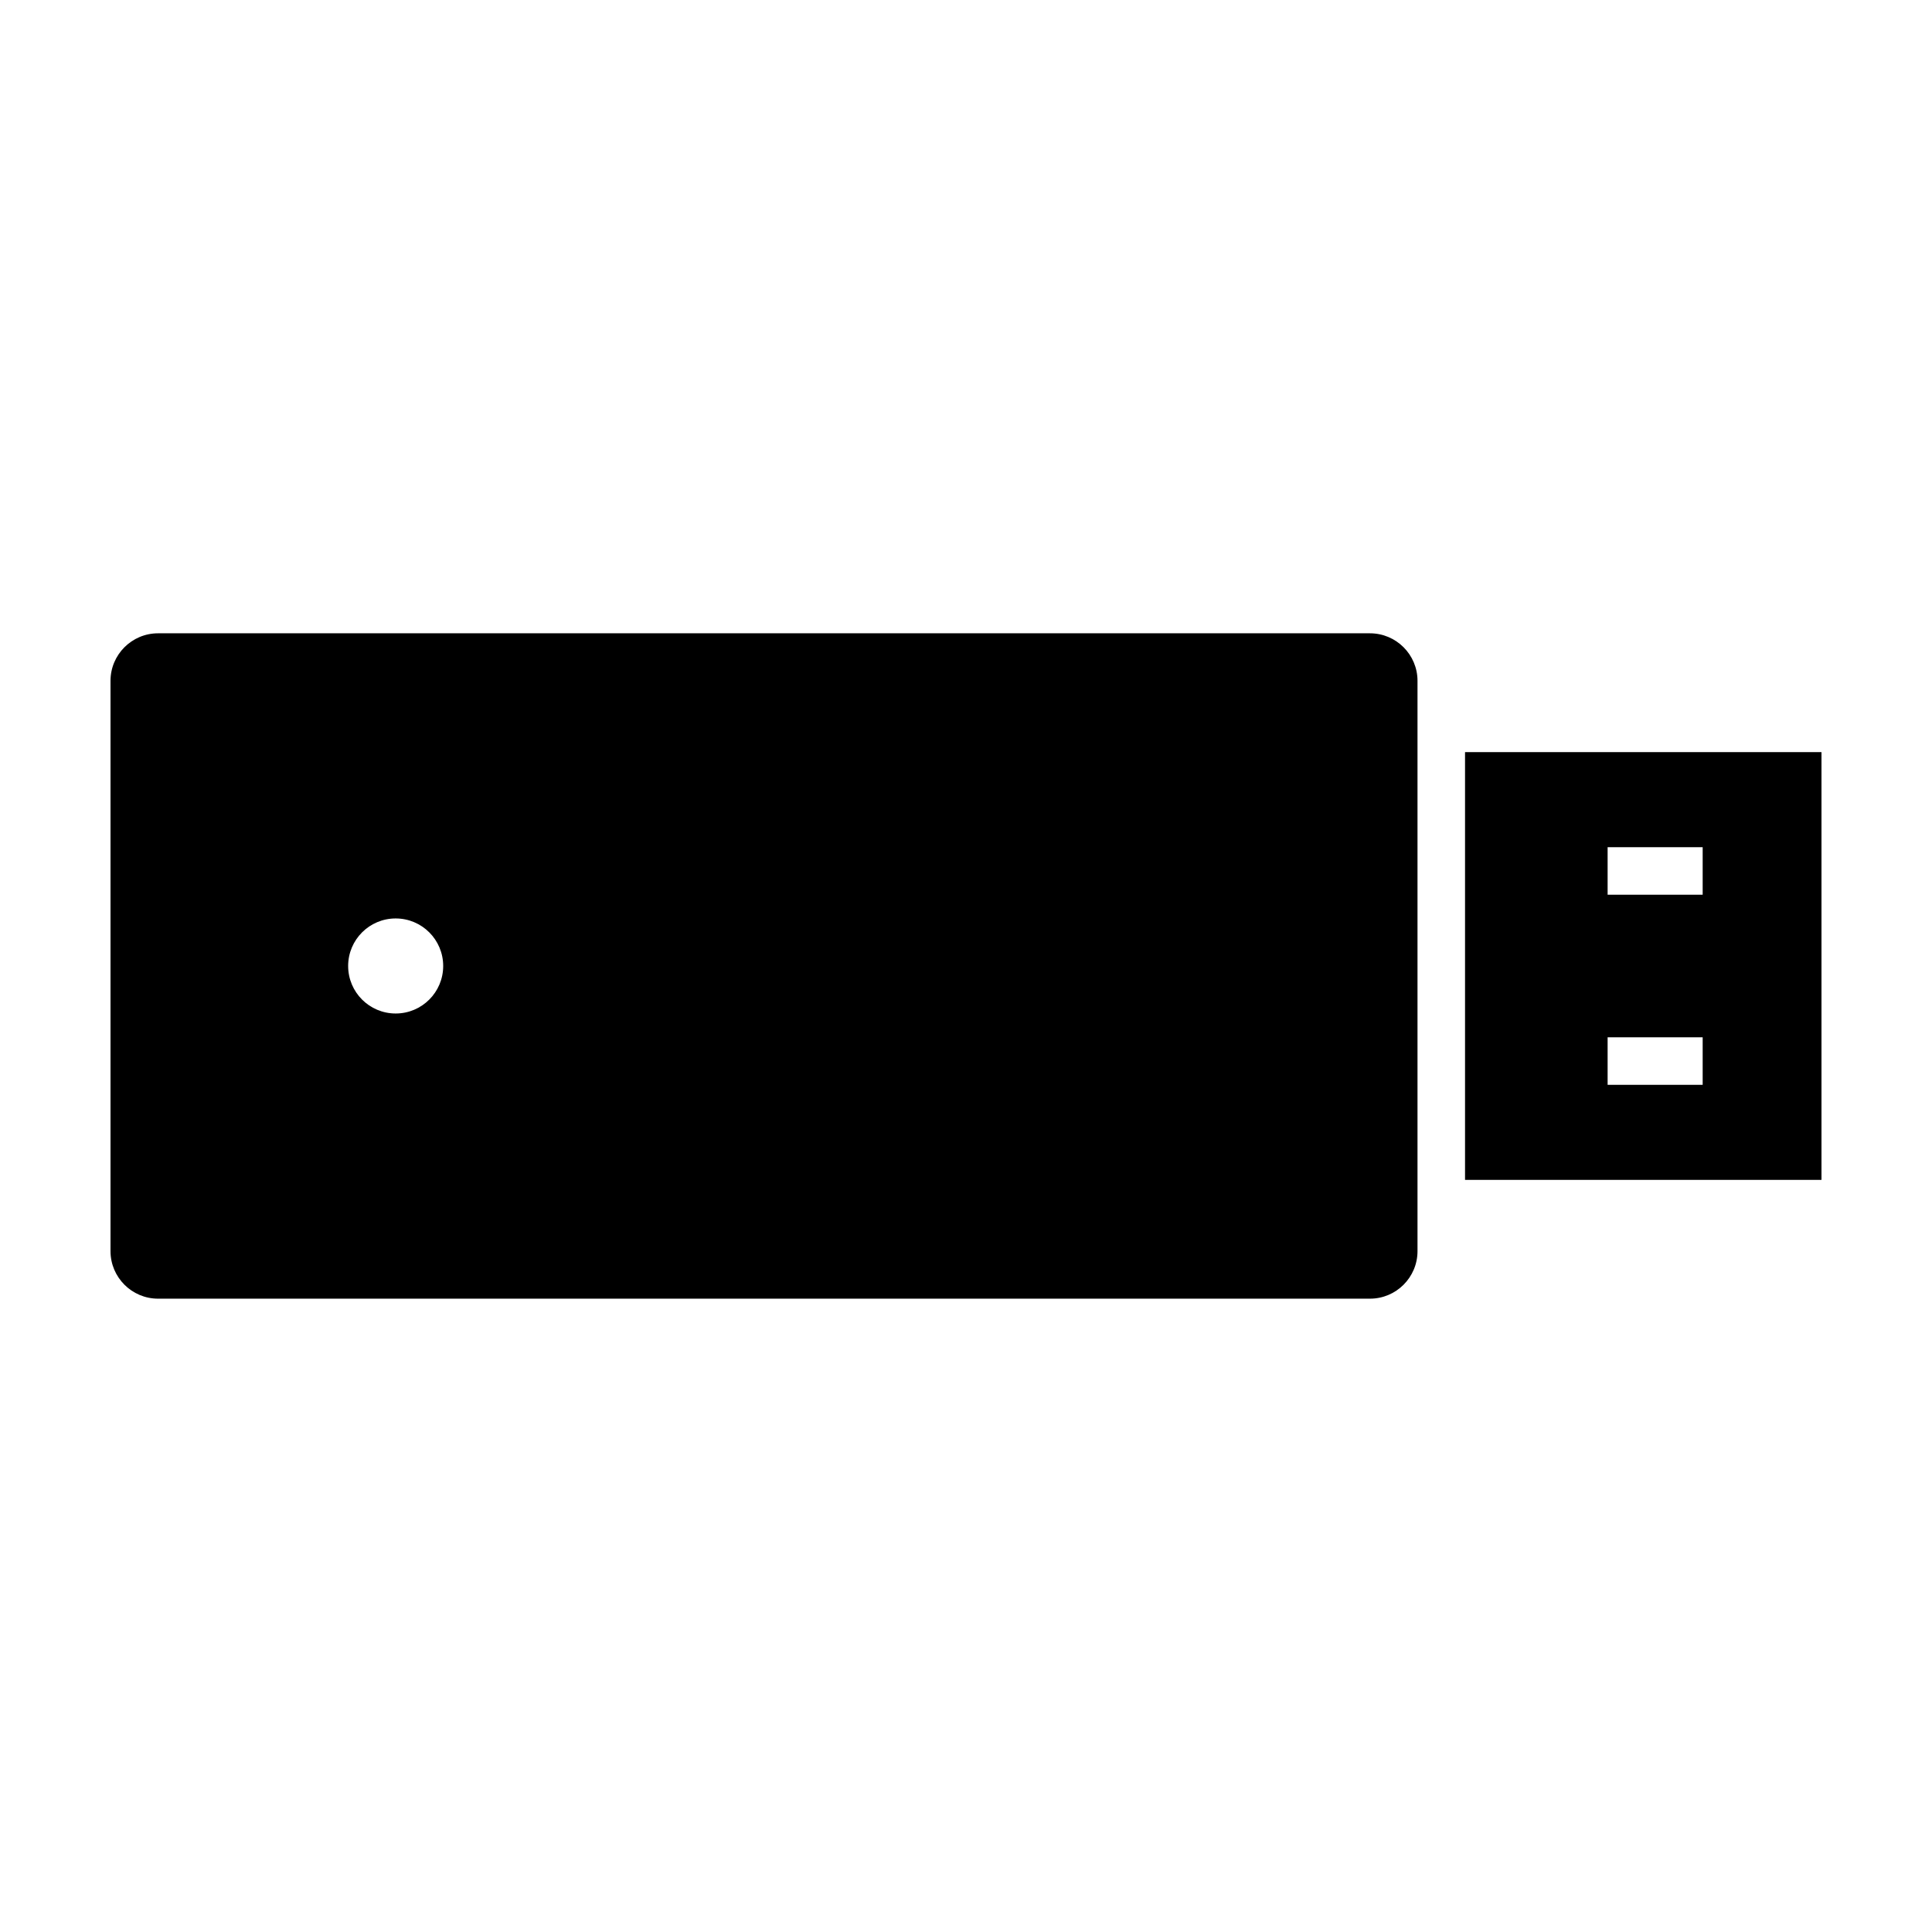
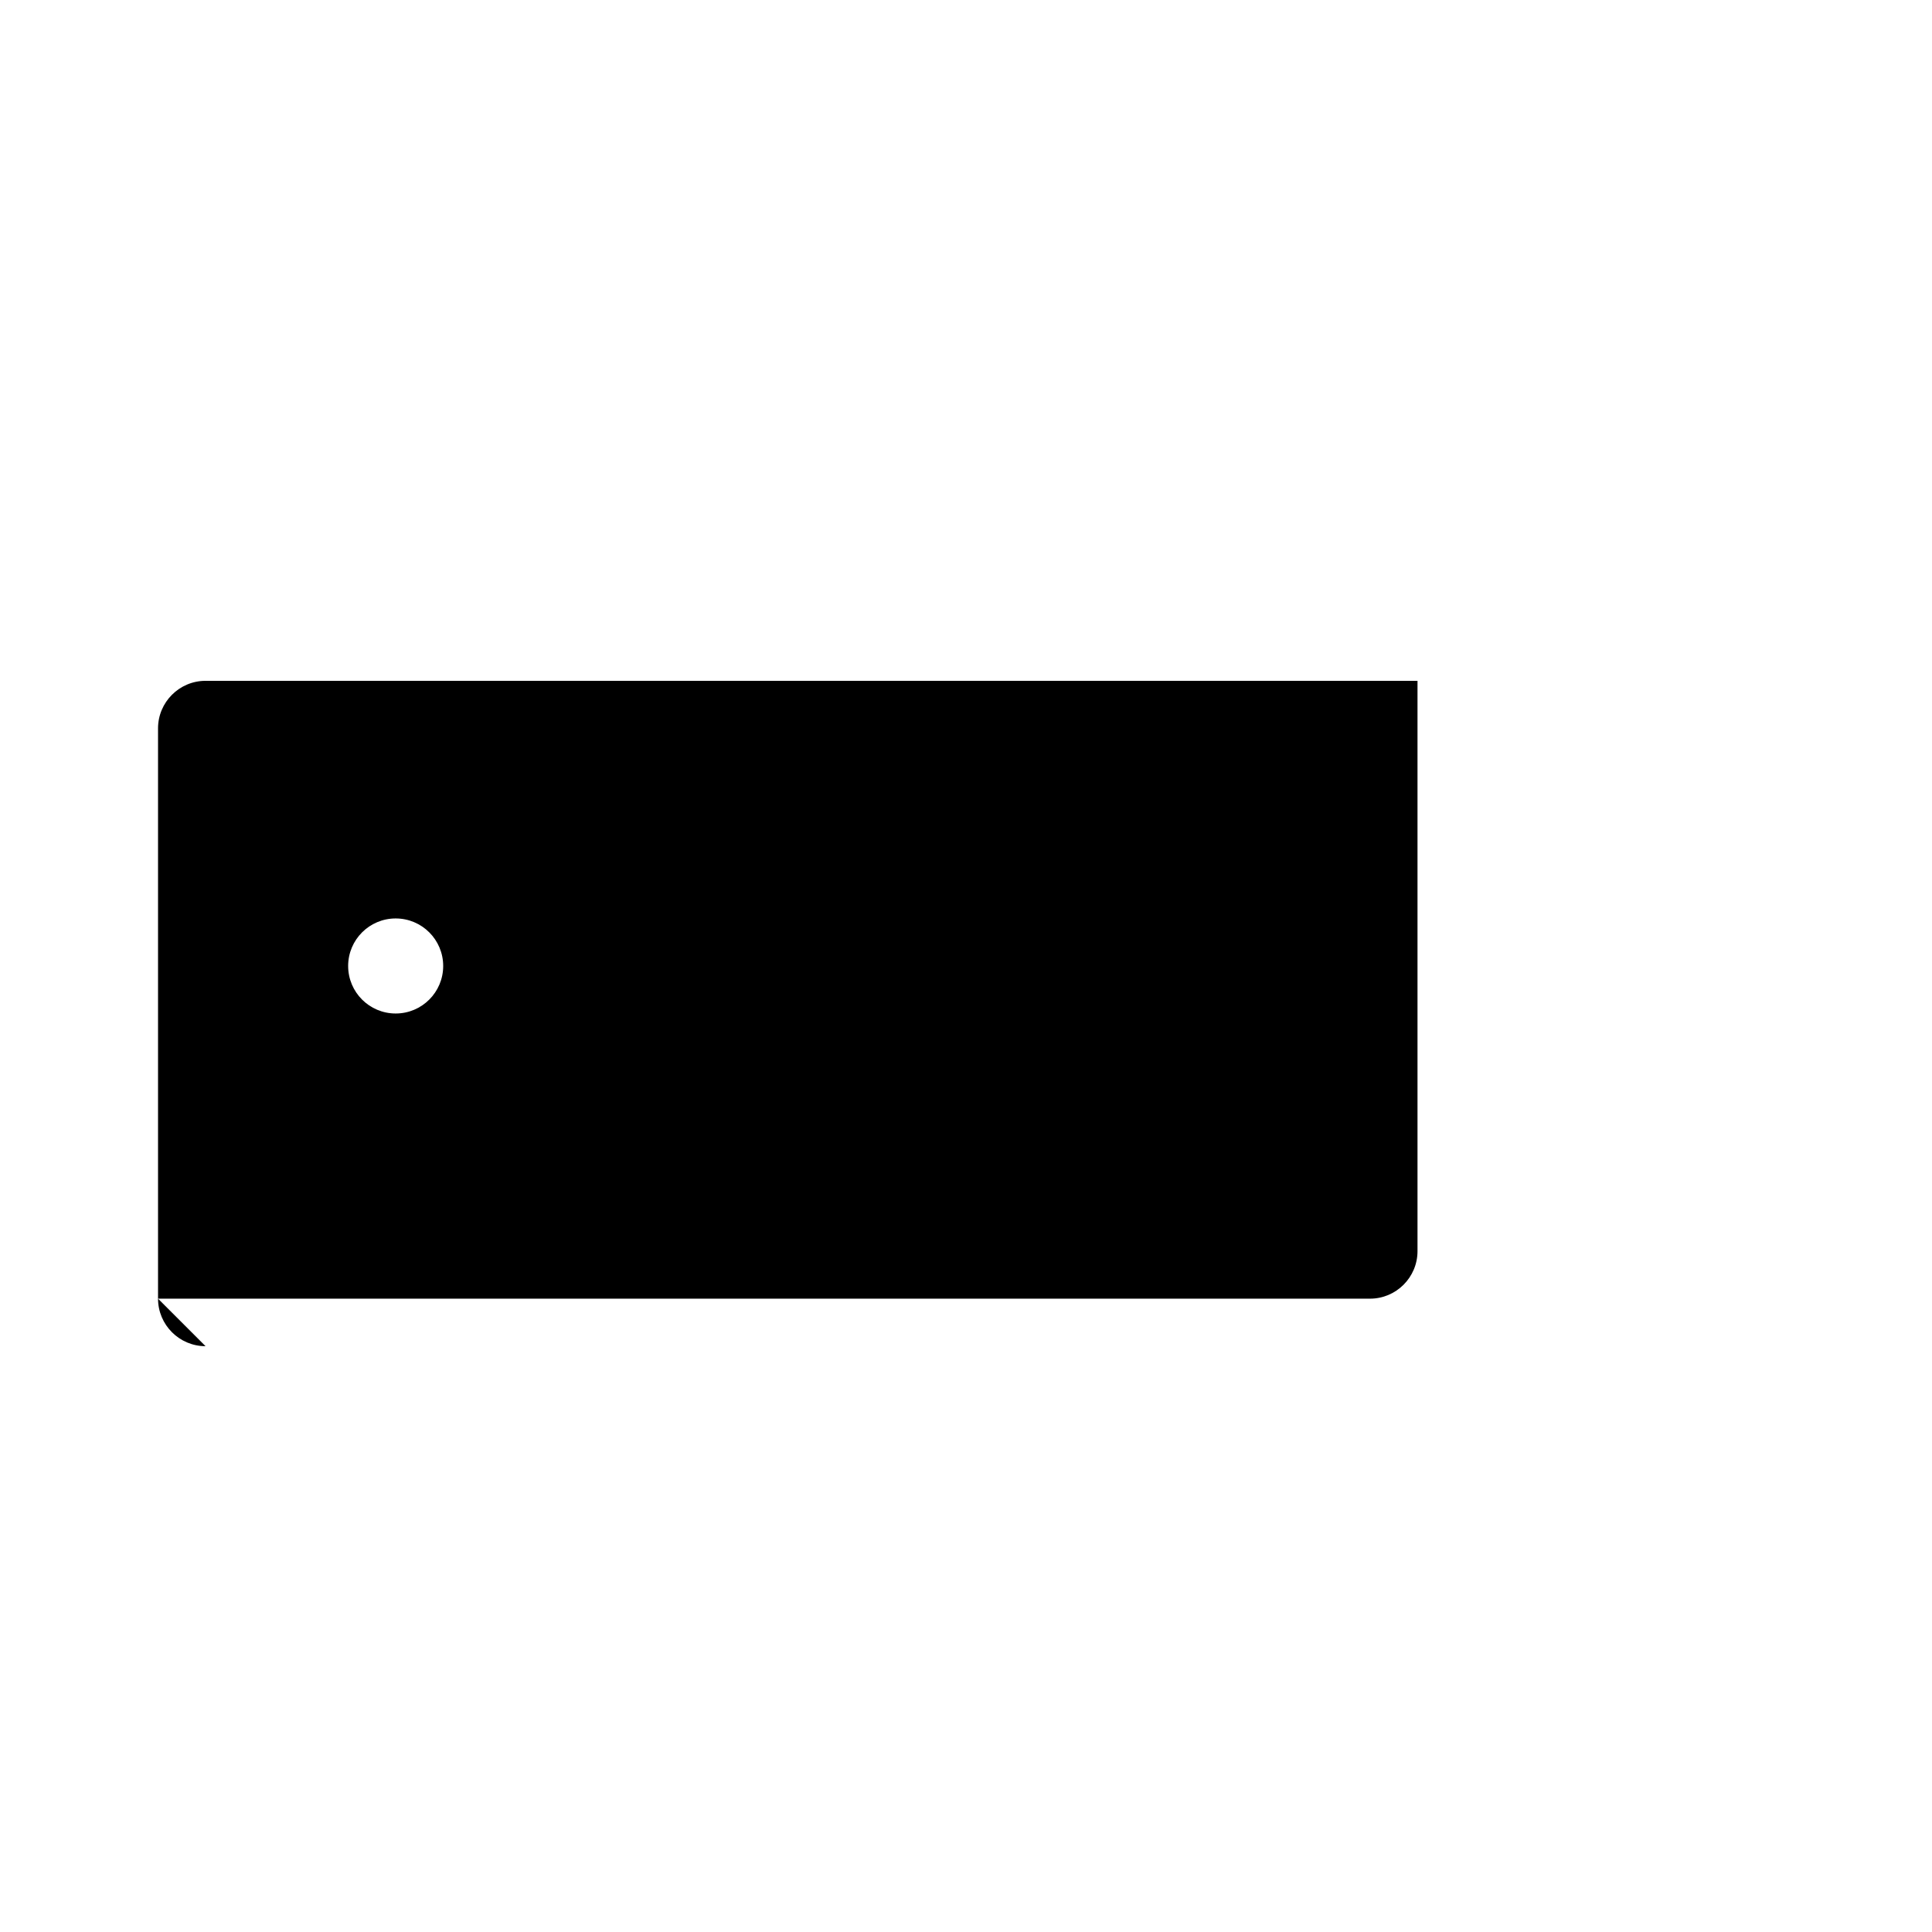
<svg xmlns="http://www.w3.org/2000/svg" fill="#000000" width="800px" height="800px" version="1.1" viewBox="144 144 512 512">
  <g>
-     <path d="m185.88 488.16h321.18c6.949 0 12.594-5.652 12.594-12.594v-151.14c0-6.941-5.648-12.594-12.594-12.594h-321.18c-6.945 0-12.594 5.652-12.594 12.594v151.14c0 6.941 5.648 12.594 12.594 12.594zm62.977-100.76c6.957 0 12.594 5.637 12.594 12.594 0 6.957-5.637 12.594-12.594 12.594s-12.594-5.637-12.594-12.594c0-6.957 5.637-12.594 12.594-12.594z" />
-     <path d="m532.25 456.68h94.461v-113.36h-94.461zm37.785-88.164h25.191v12.594h-25.191zm0 50.379h25.191v12.594h-25.191z" />
+     <path d="m185.88 488.16h321.18c6.949 0 12.594-5.652 12.594-12.594v-151.14h-321.18c-6.945 0-12.594 5.652-12.594 12.594v151.14c0 6.941 5.648 12.594 12.594 12.594zm62.977-100.76c6.957 0 12.594 5.637 12.594 12.594 0 6.957-5.637 12.594-12.594 12.594s-12.594-5.637-12.594-12.594c0-6.957 5.637-12.594 12.594-12.594z" />
  </g>
</svg>